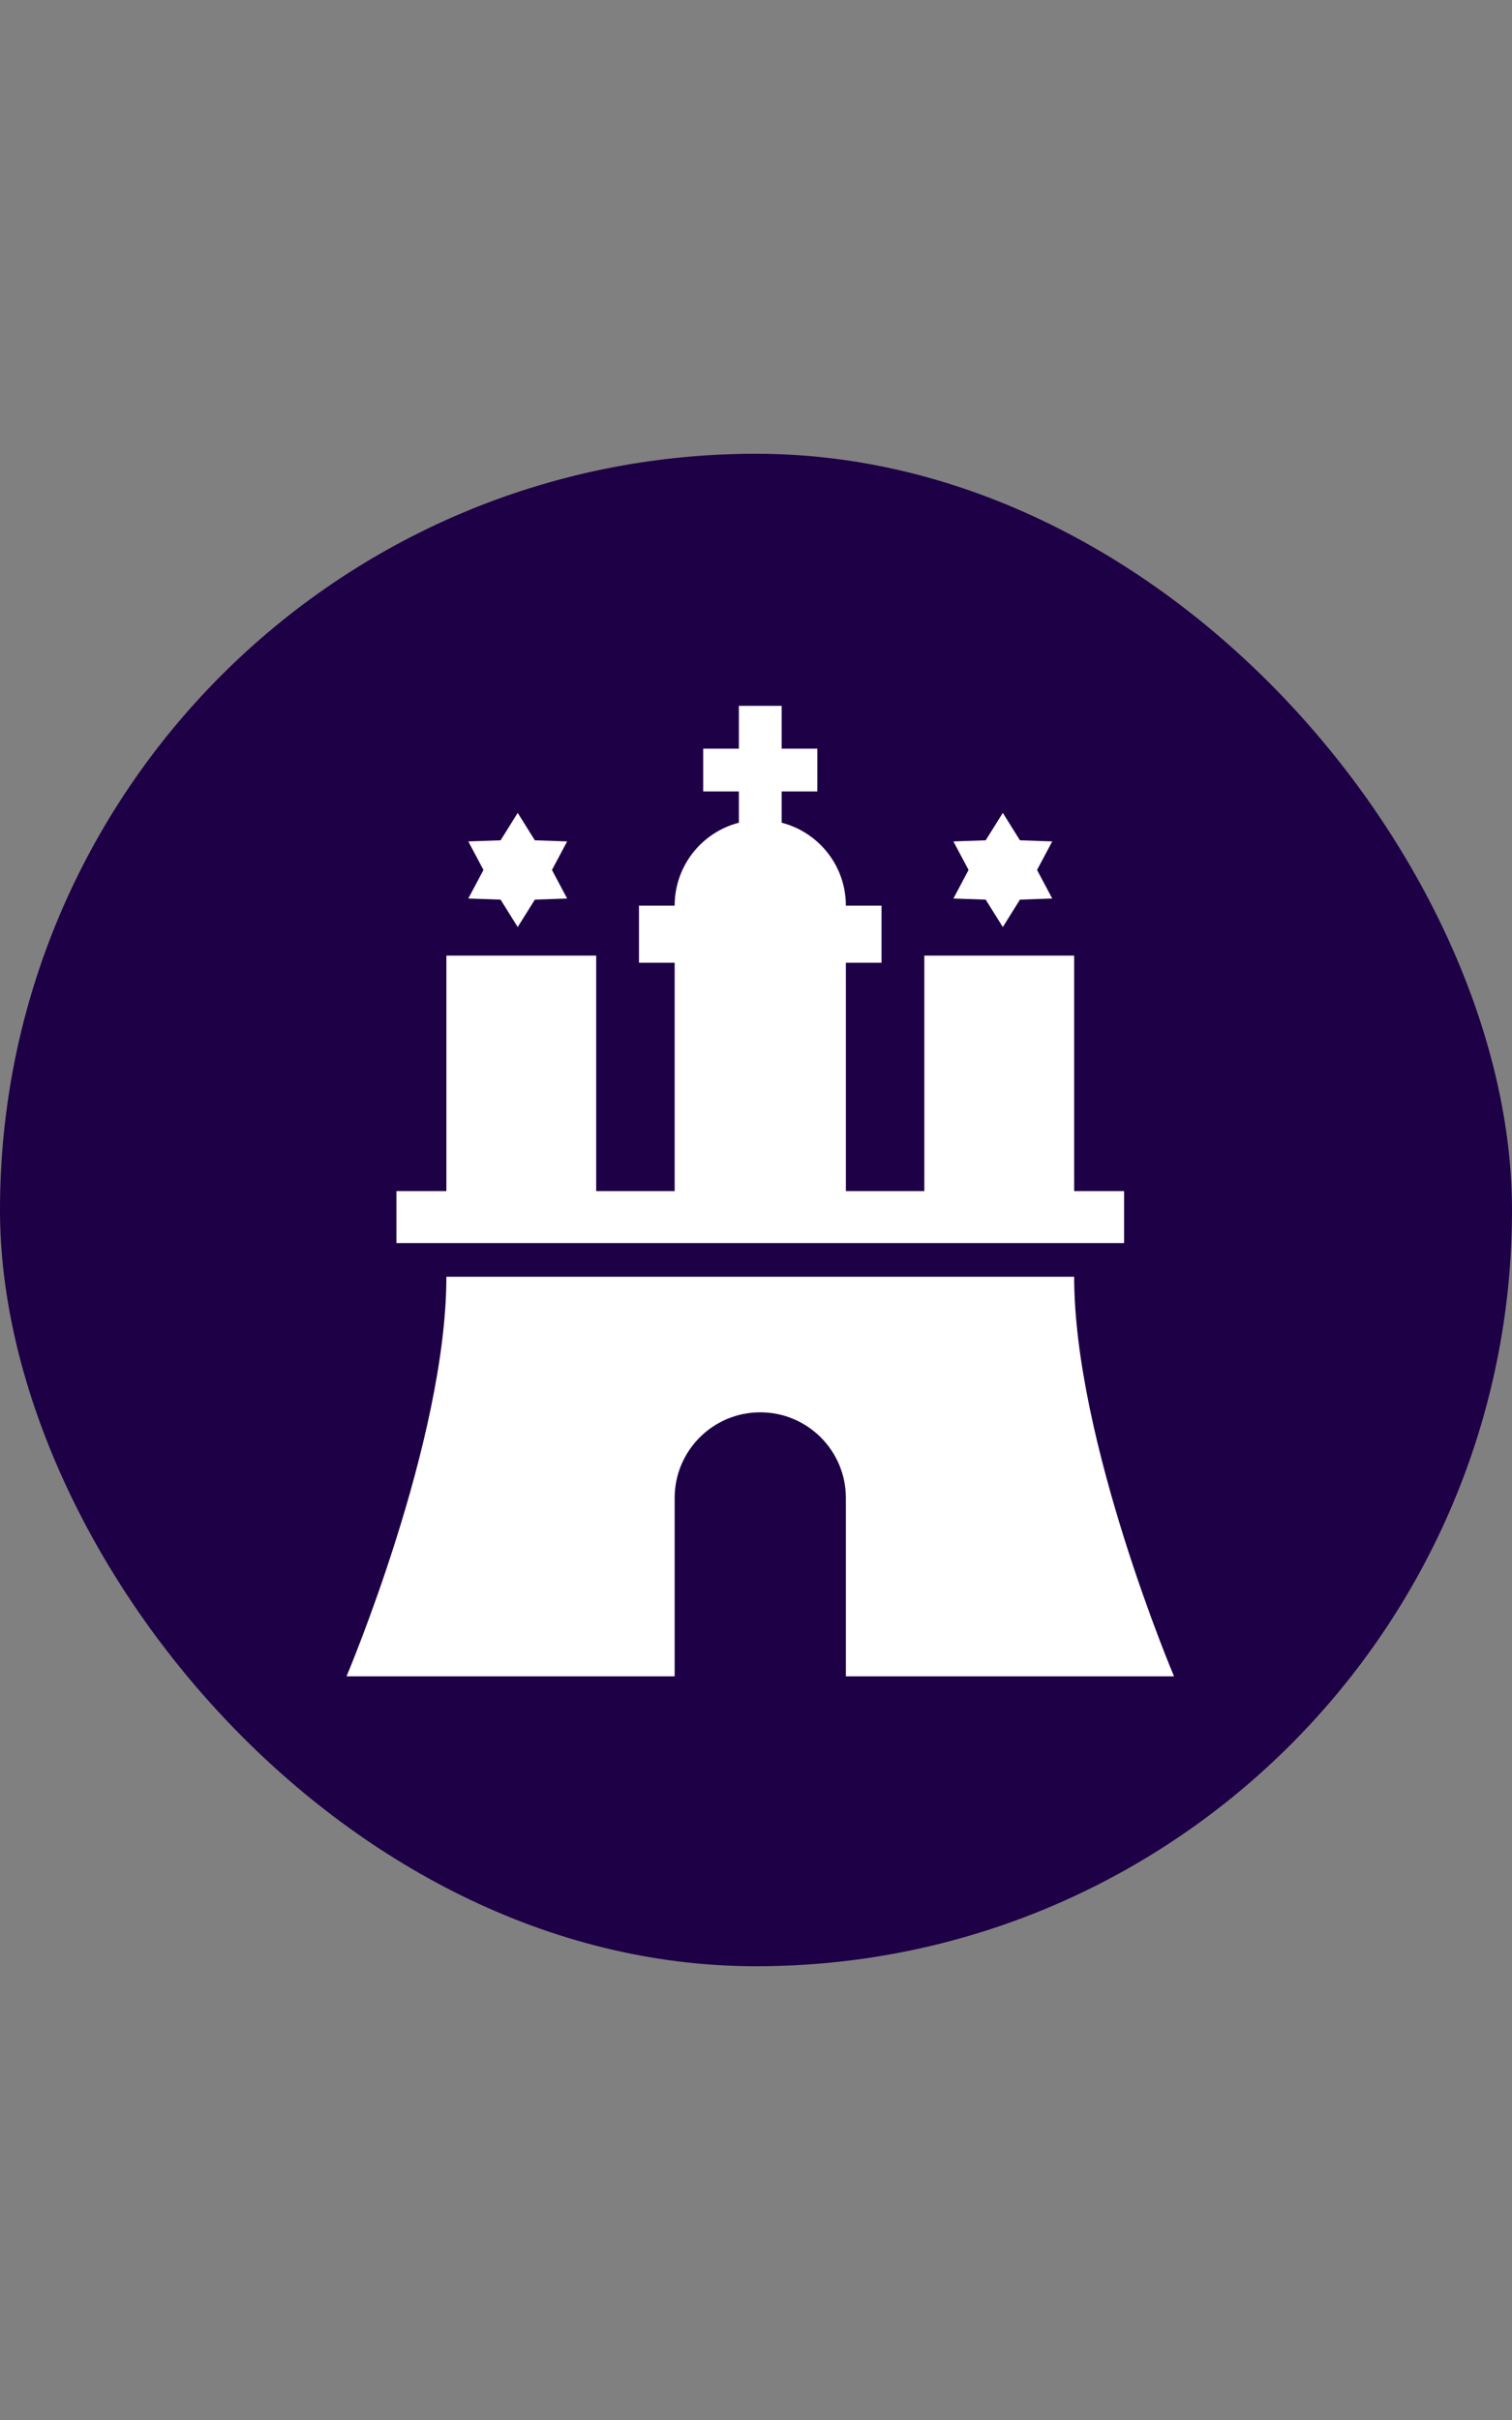
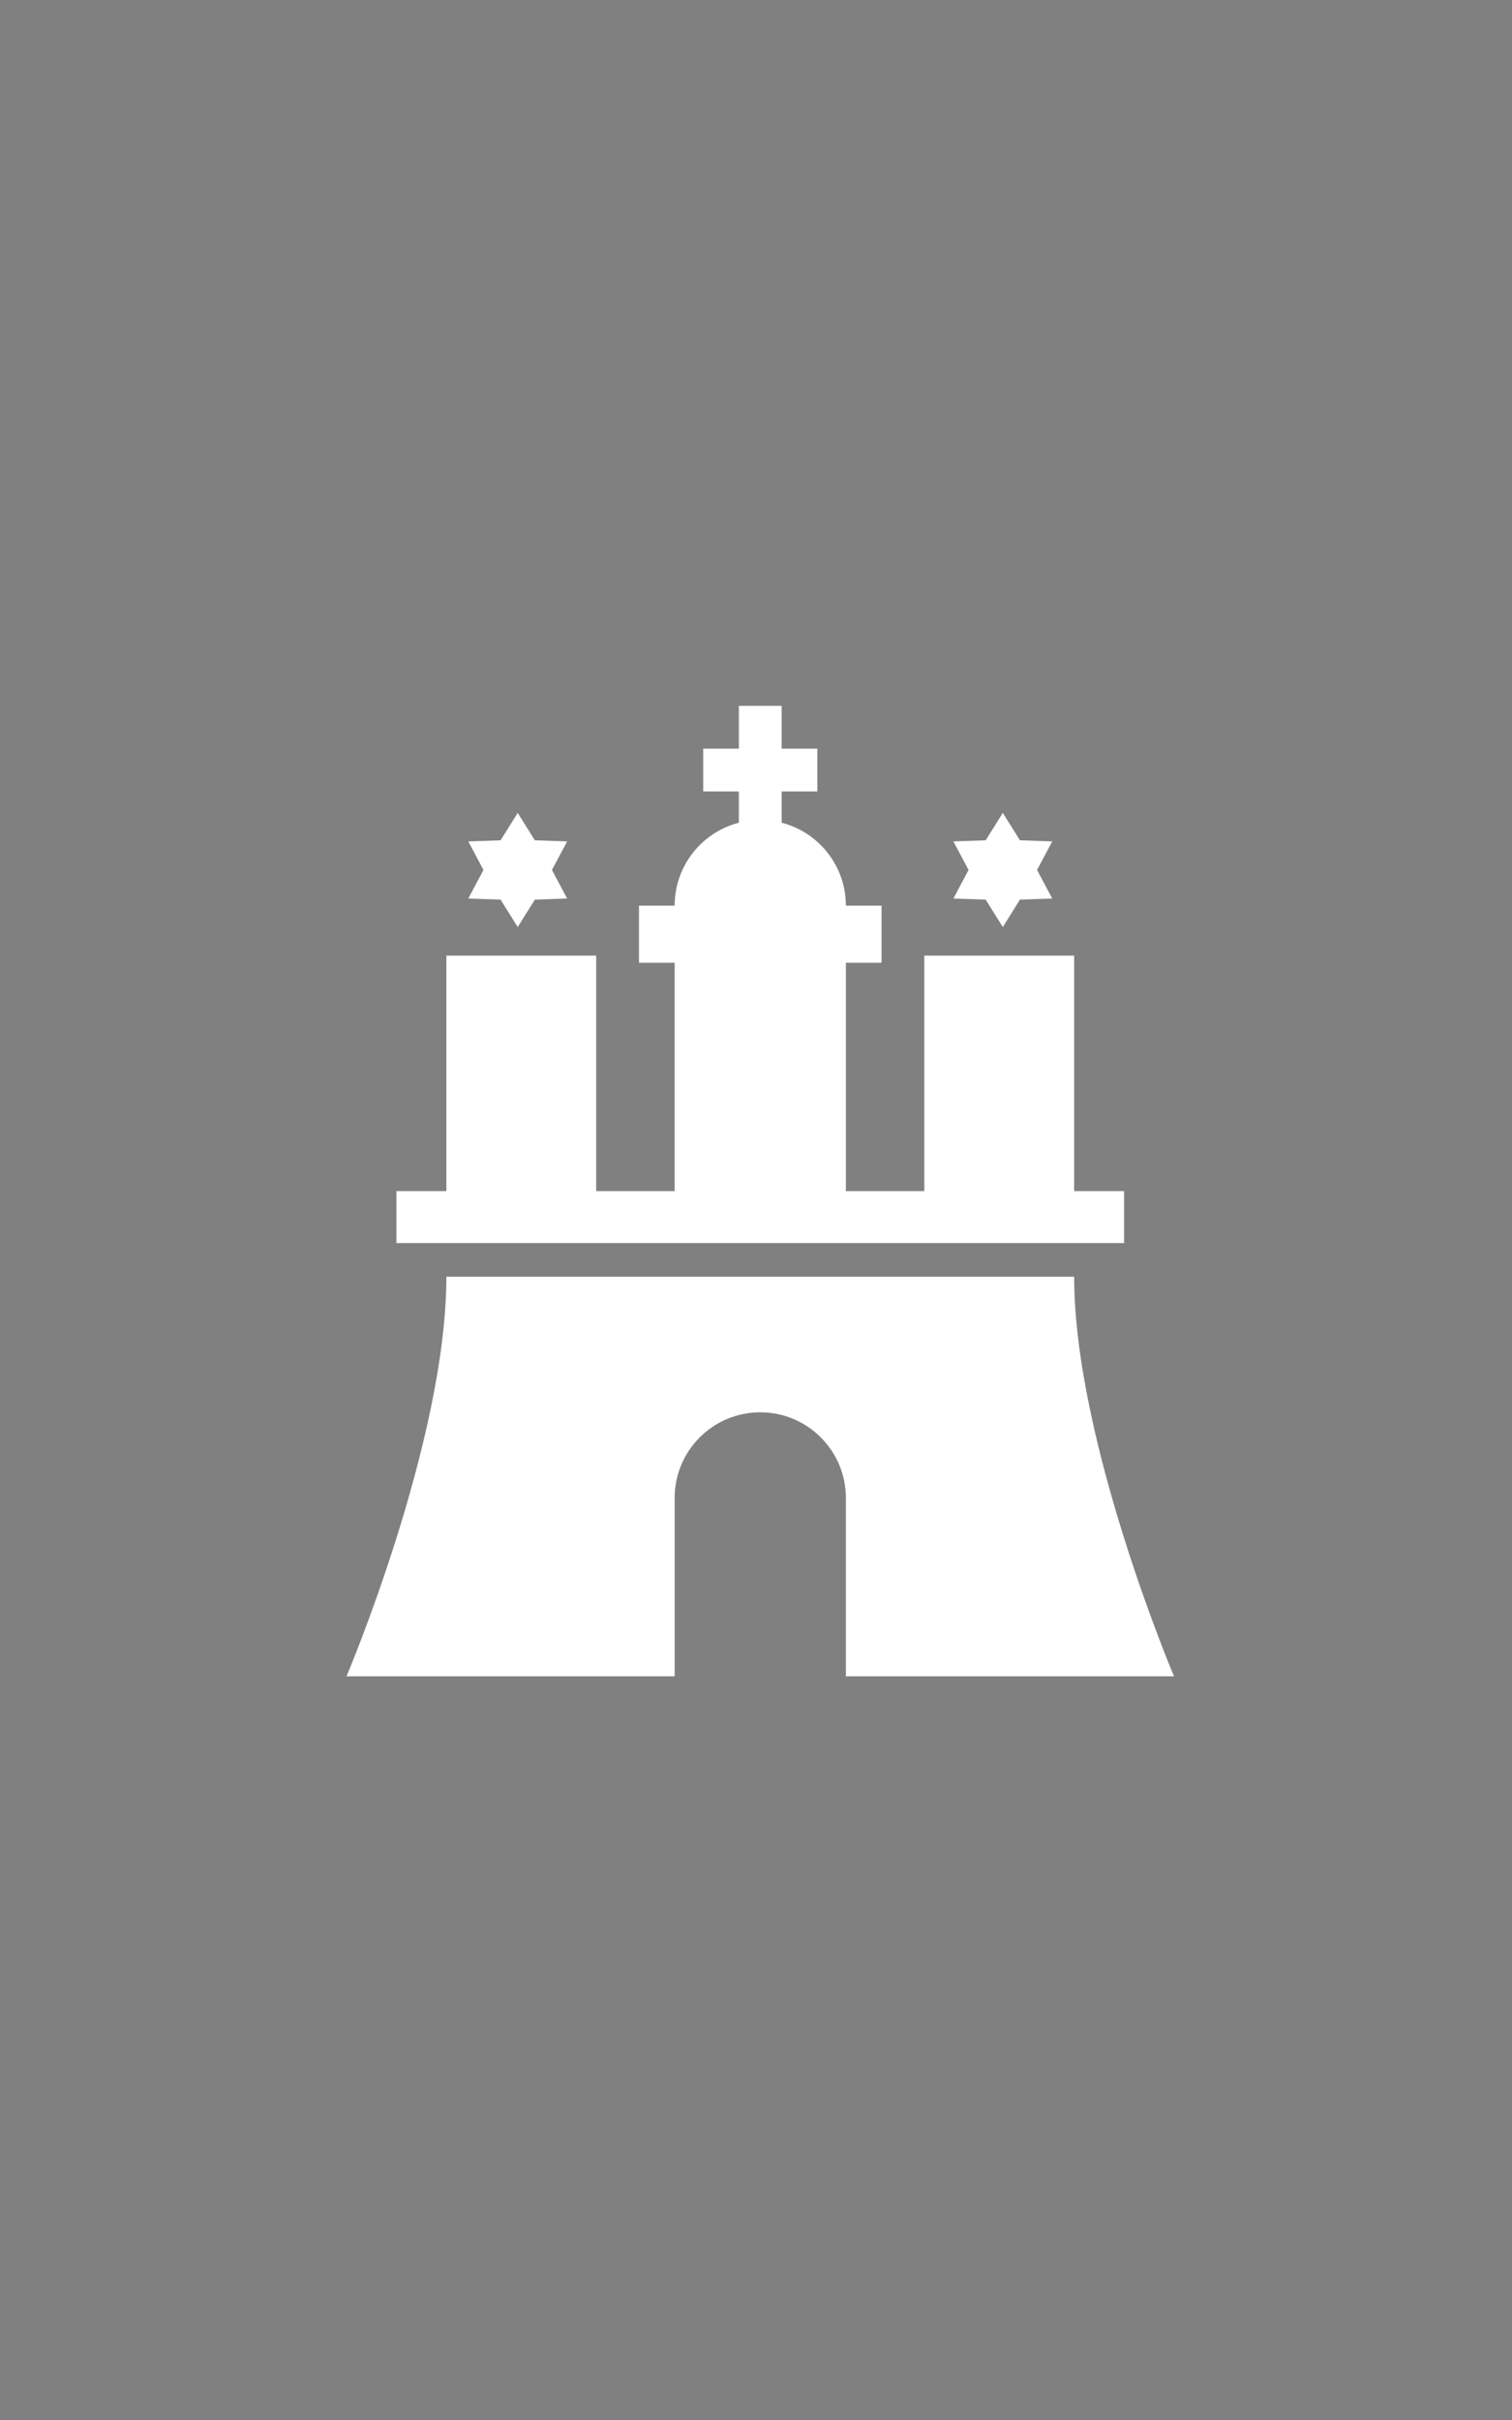
<svg xmlns="http://www.w3.org/2000/svg" width="100" height="160" viewBox="0 0 100 160" fill="none">
  <rect x="0" y="0" width="100" height="160" fill="#808080" stroke="none" />
-   <rect y="30" width="100" height="100" rx="50" fill="#1E0046" />
  <path fill-rule="evenodd" clip-rule="evenodd" d="M48.867 46.667H51.697V49.498H54.056V52.329H51.697V54.394C54.139 55.023 55.943 57.239 55.944 59.877H58.303V63.652H55.944V78.75H44.62V63.652H42.261V59.877H44.62C44.62 57.239 46.425 55.023 48.867 54.394V52.329H46.507V49.498H48.867V46.667ZM30.971 55.631L31.976 57.518L30.971 59.406L33.108 59.48L34.24 61.293L35.373 59.48L37.509 59.406L36.505 57.518L37.509 55.631L35.373 55.557L34.24 53.744L33.108 55.557L30.971 55.631ZM63.055 55.631L64.059 57.518L63.055 59.406L65.191 59.48L66.324 61.293L67.456 59.48L69.592 59.406L68.588 57.518L69.592 55.631L67.456 55.557L66.324 53.744L65.191 55.557L63.055 55.631ZM61.133 78.75H39.43V63.18H29.522V78.75H26.219V82.187H74.344V78.75H71.042V63.18H61.133V78.75ZM50.282 84.412V93.376C50.282 93.376 50.282 93.376 50.282 93.376C47.155 93.376 44.62 95.911 44.62 99.038C44.62 99.038 44.62 99.038 44.62 99.038V110.833H22.917C22.917 110.833 29.522 95.264 29.522 84.412H50.282ZM55.944 99.038V110.833H77.647C77.647 110.833 71.042 95.264 71.042 84.412H50.282V93.376C53.409 93.376 55.943 95.911 55.944 99.038C55.944 99.038 55.944 99.038 55.944 99.038Z" fill="white" />
</svg>